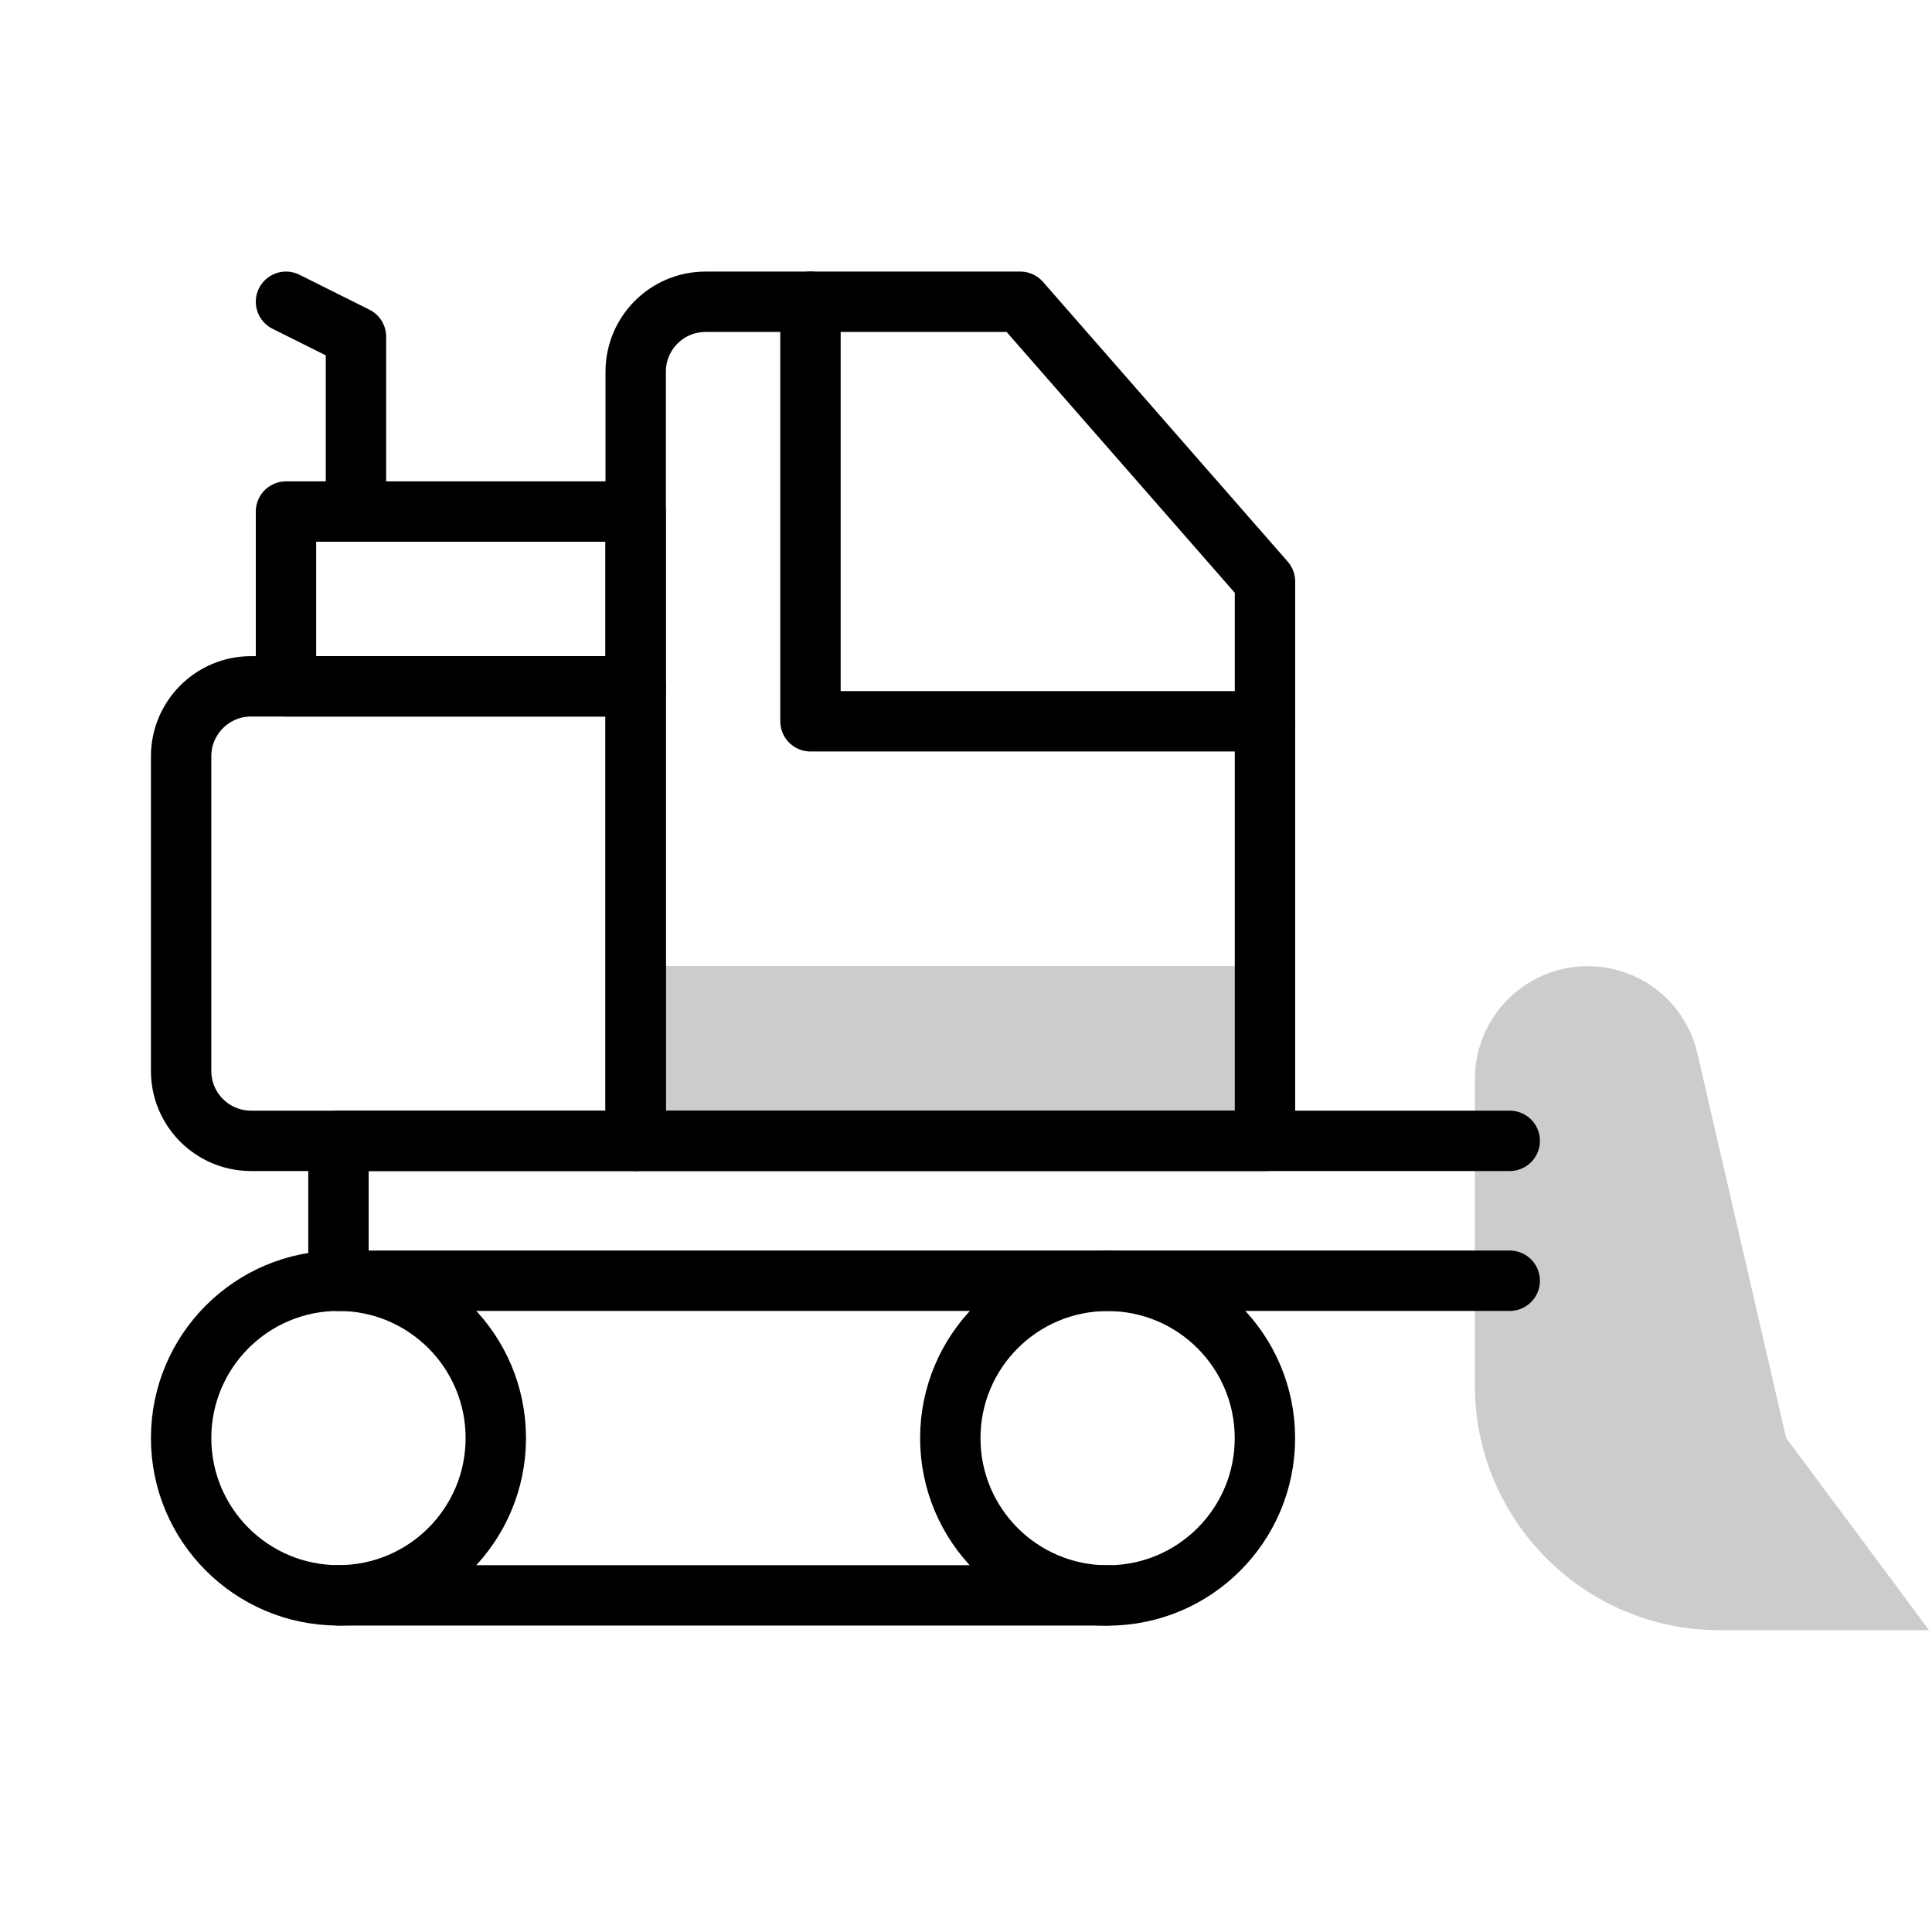
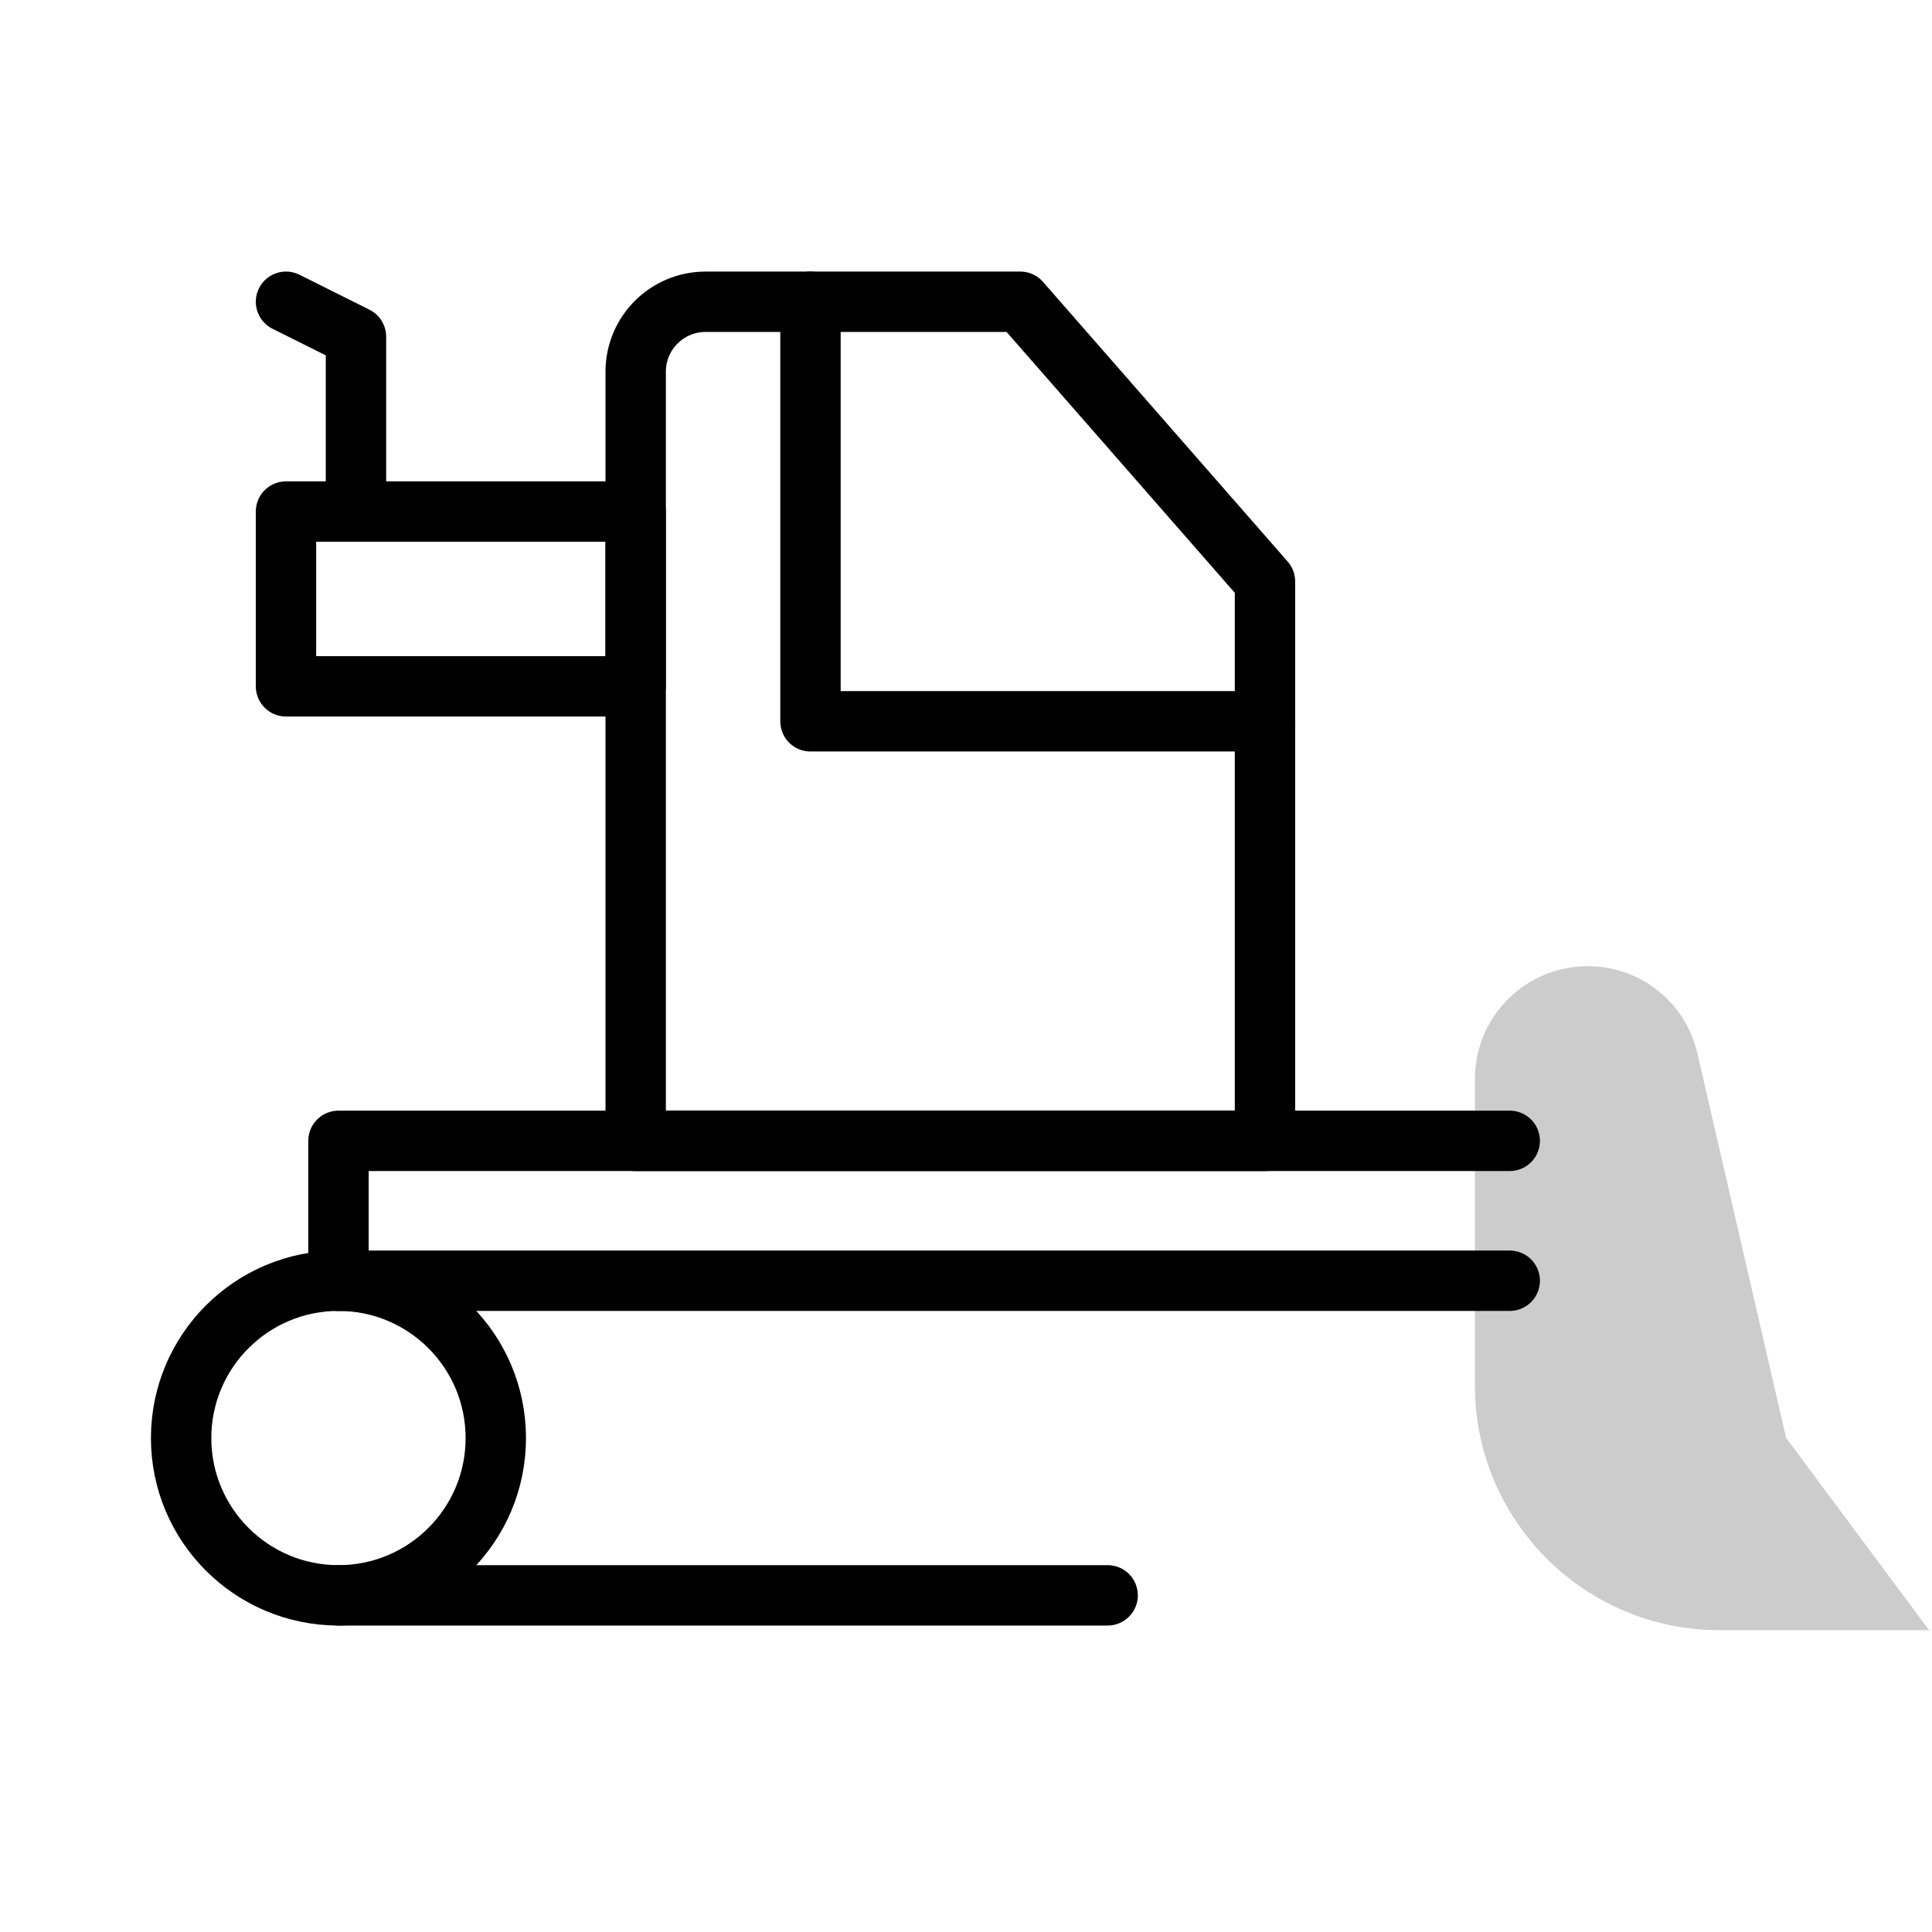
<svg xmlns="http://www.w3.org/2000/svg" width="32" height="32" viewBox="0 0 32 32" fill="none">
-   <path d="M20.952 16.001H10.529V18.896H20.952V16.001Z" fill="#CCCCCC" />
  <path d="M31.952 27.001H28.48C26.246 27.001 24.429 25.184 24.429 22.95V17.87C24.429 16.841 25.266 16.003 26.296 16.003C27.17 16.003 27.918 16.598 28.115 17.45L29.584 23.817L31.952 27.001Z" fill="#CCCCCC" />
  <path d="M5.606 26.424C7.045 26.424 8.212 25.258 8.212 23.819C8.212 22.379 7.045 21.213 5.606 21.213C4.167 21.213 3 22.379 3 23.819C3 25.258 4.167 26.424 5.606 26.424Z" stroke="black" stroke-miterlimit="10" stroke-linecap="round" stroke-linejoin="round" />
-   <path d="M18.346 26.426C19.785 26.426 20.951 25.26 20.951 23.821C20.951 22.381 19.785 21.215 18.346 21.215C16.906 21.215 15.74 22.381 15.74 23.821C15.74 25.26 16.906 26.426 18.346 26.426Z" stroke="black" stroke-miterlimit="10" stroke-linecap="round" stroke-linejoin="round" />
  <path d="M18.346 26.424H5.606" stroke="black" stroke-miterlimit="10" stroke-linecap="round" stroke-linejoin="round" />
-   <path d="M10.528 18.896H4.158C3.519 18.896 3 18.378 3 17.738V12.526C3 11.887 3.519 11.368 4.158 11.368H10.528V18.896Z" stroke="black" stroke-miterlimit="10" stroke-linecap="round" stroke-linejoin="round" />
  <path d="M20.952 11.947H13.424V4.998" stroke="black" stroke-miterlimit="10" stroke-linecap="round" stroke-linejoin="round" />
  <path d="M10.528 8.473H4.737V11.368H10.528V8.473Z" stroke="black" stroke-miterlimit="10" stroke-linecap="round" stroke-linejoin="round" />
  <path d="M5.896 8.473V5.577L4.737 4.998" stroke="black" stroke-miterlimit="10" stroke-linecap="round" stroke-linejoin="round" />
  <path d="M25.006 21.213C22.681 21.213 7.948 21.213 5.606 21.213" stroke="black" stroke-miterlimit="10" stroke-linecap="round" stroke-linejoin="round" />
  <path d="M5.606 21.213V18.896H25.006" stroke="black" stroke-miterlimit="10" stroke-linecap="round" stroke-linejoin="round" />
  <path d="M20.952 18.896H10.529V6.156C10.529 5.517 11.047 4.998 11.687 4.998H16.899L20.952 9.631L20.952 18.896Z" stroke="black" stroke-miterlimit="10" stroke-linecap="round" stroke-linejoin="round" />
</svg>